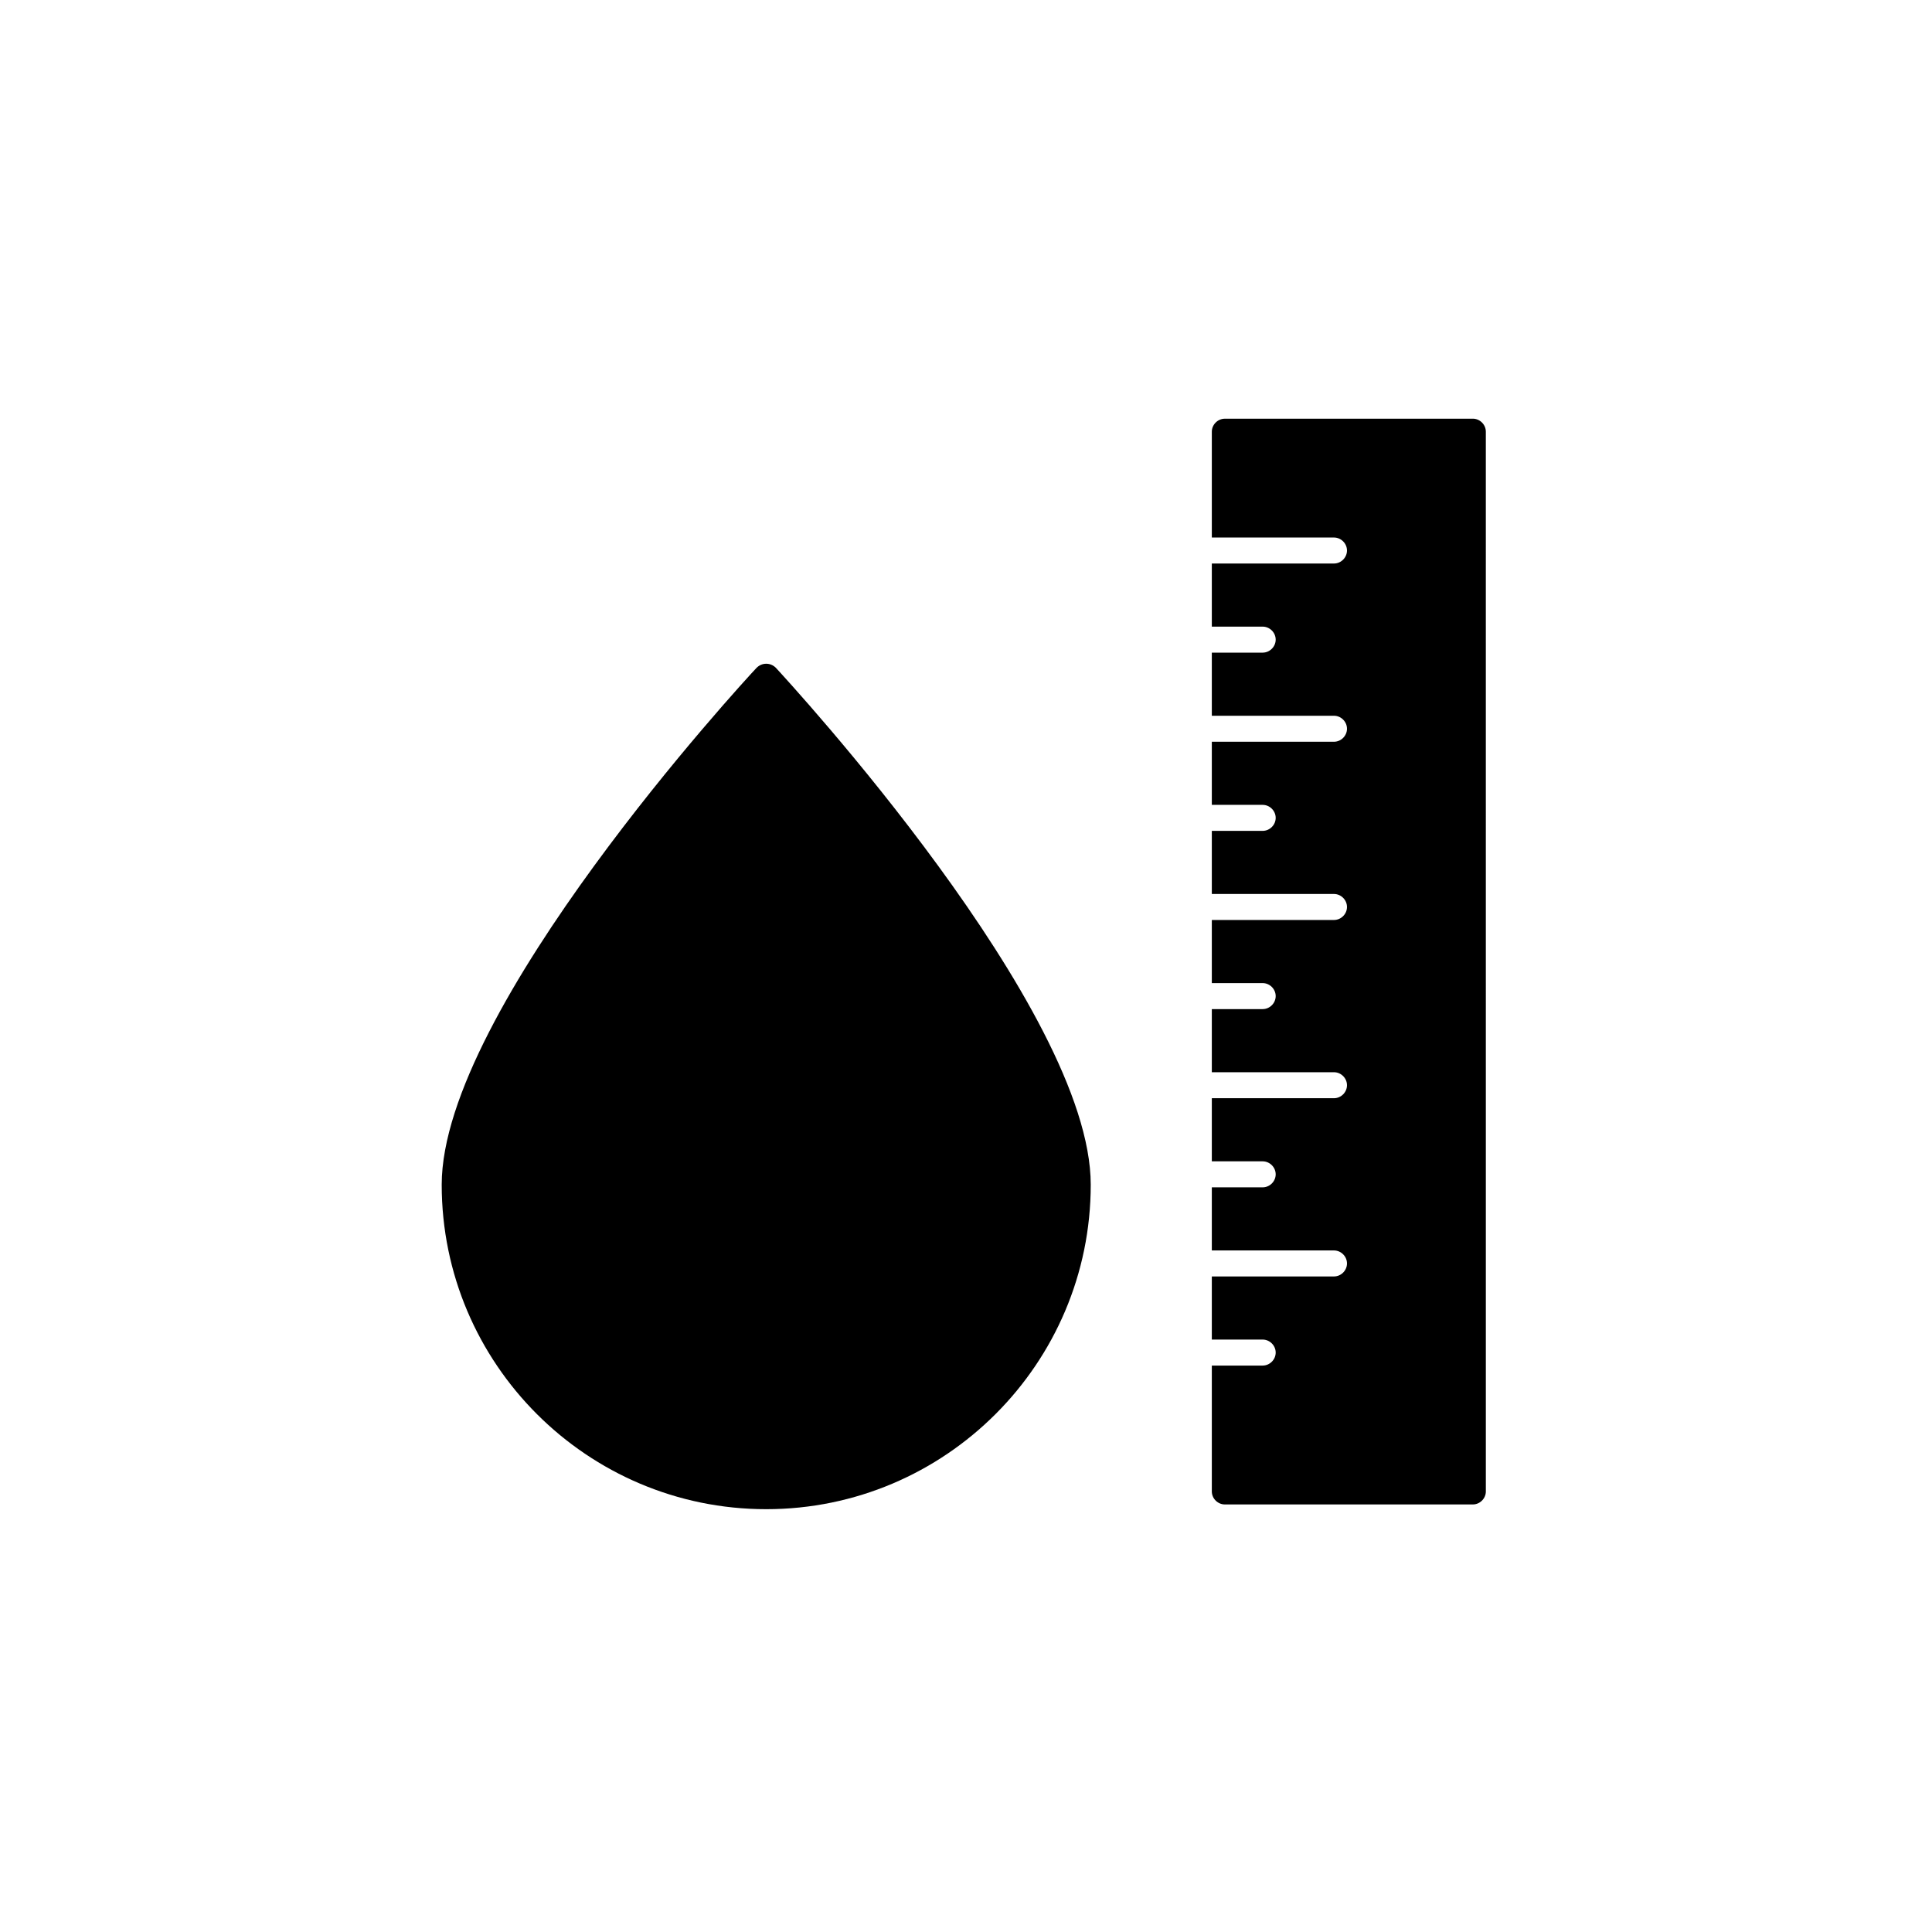
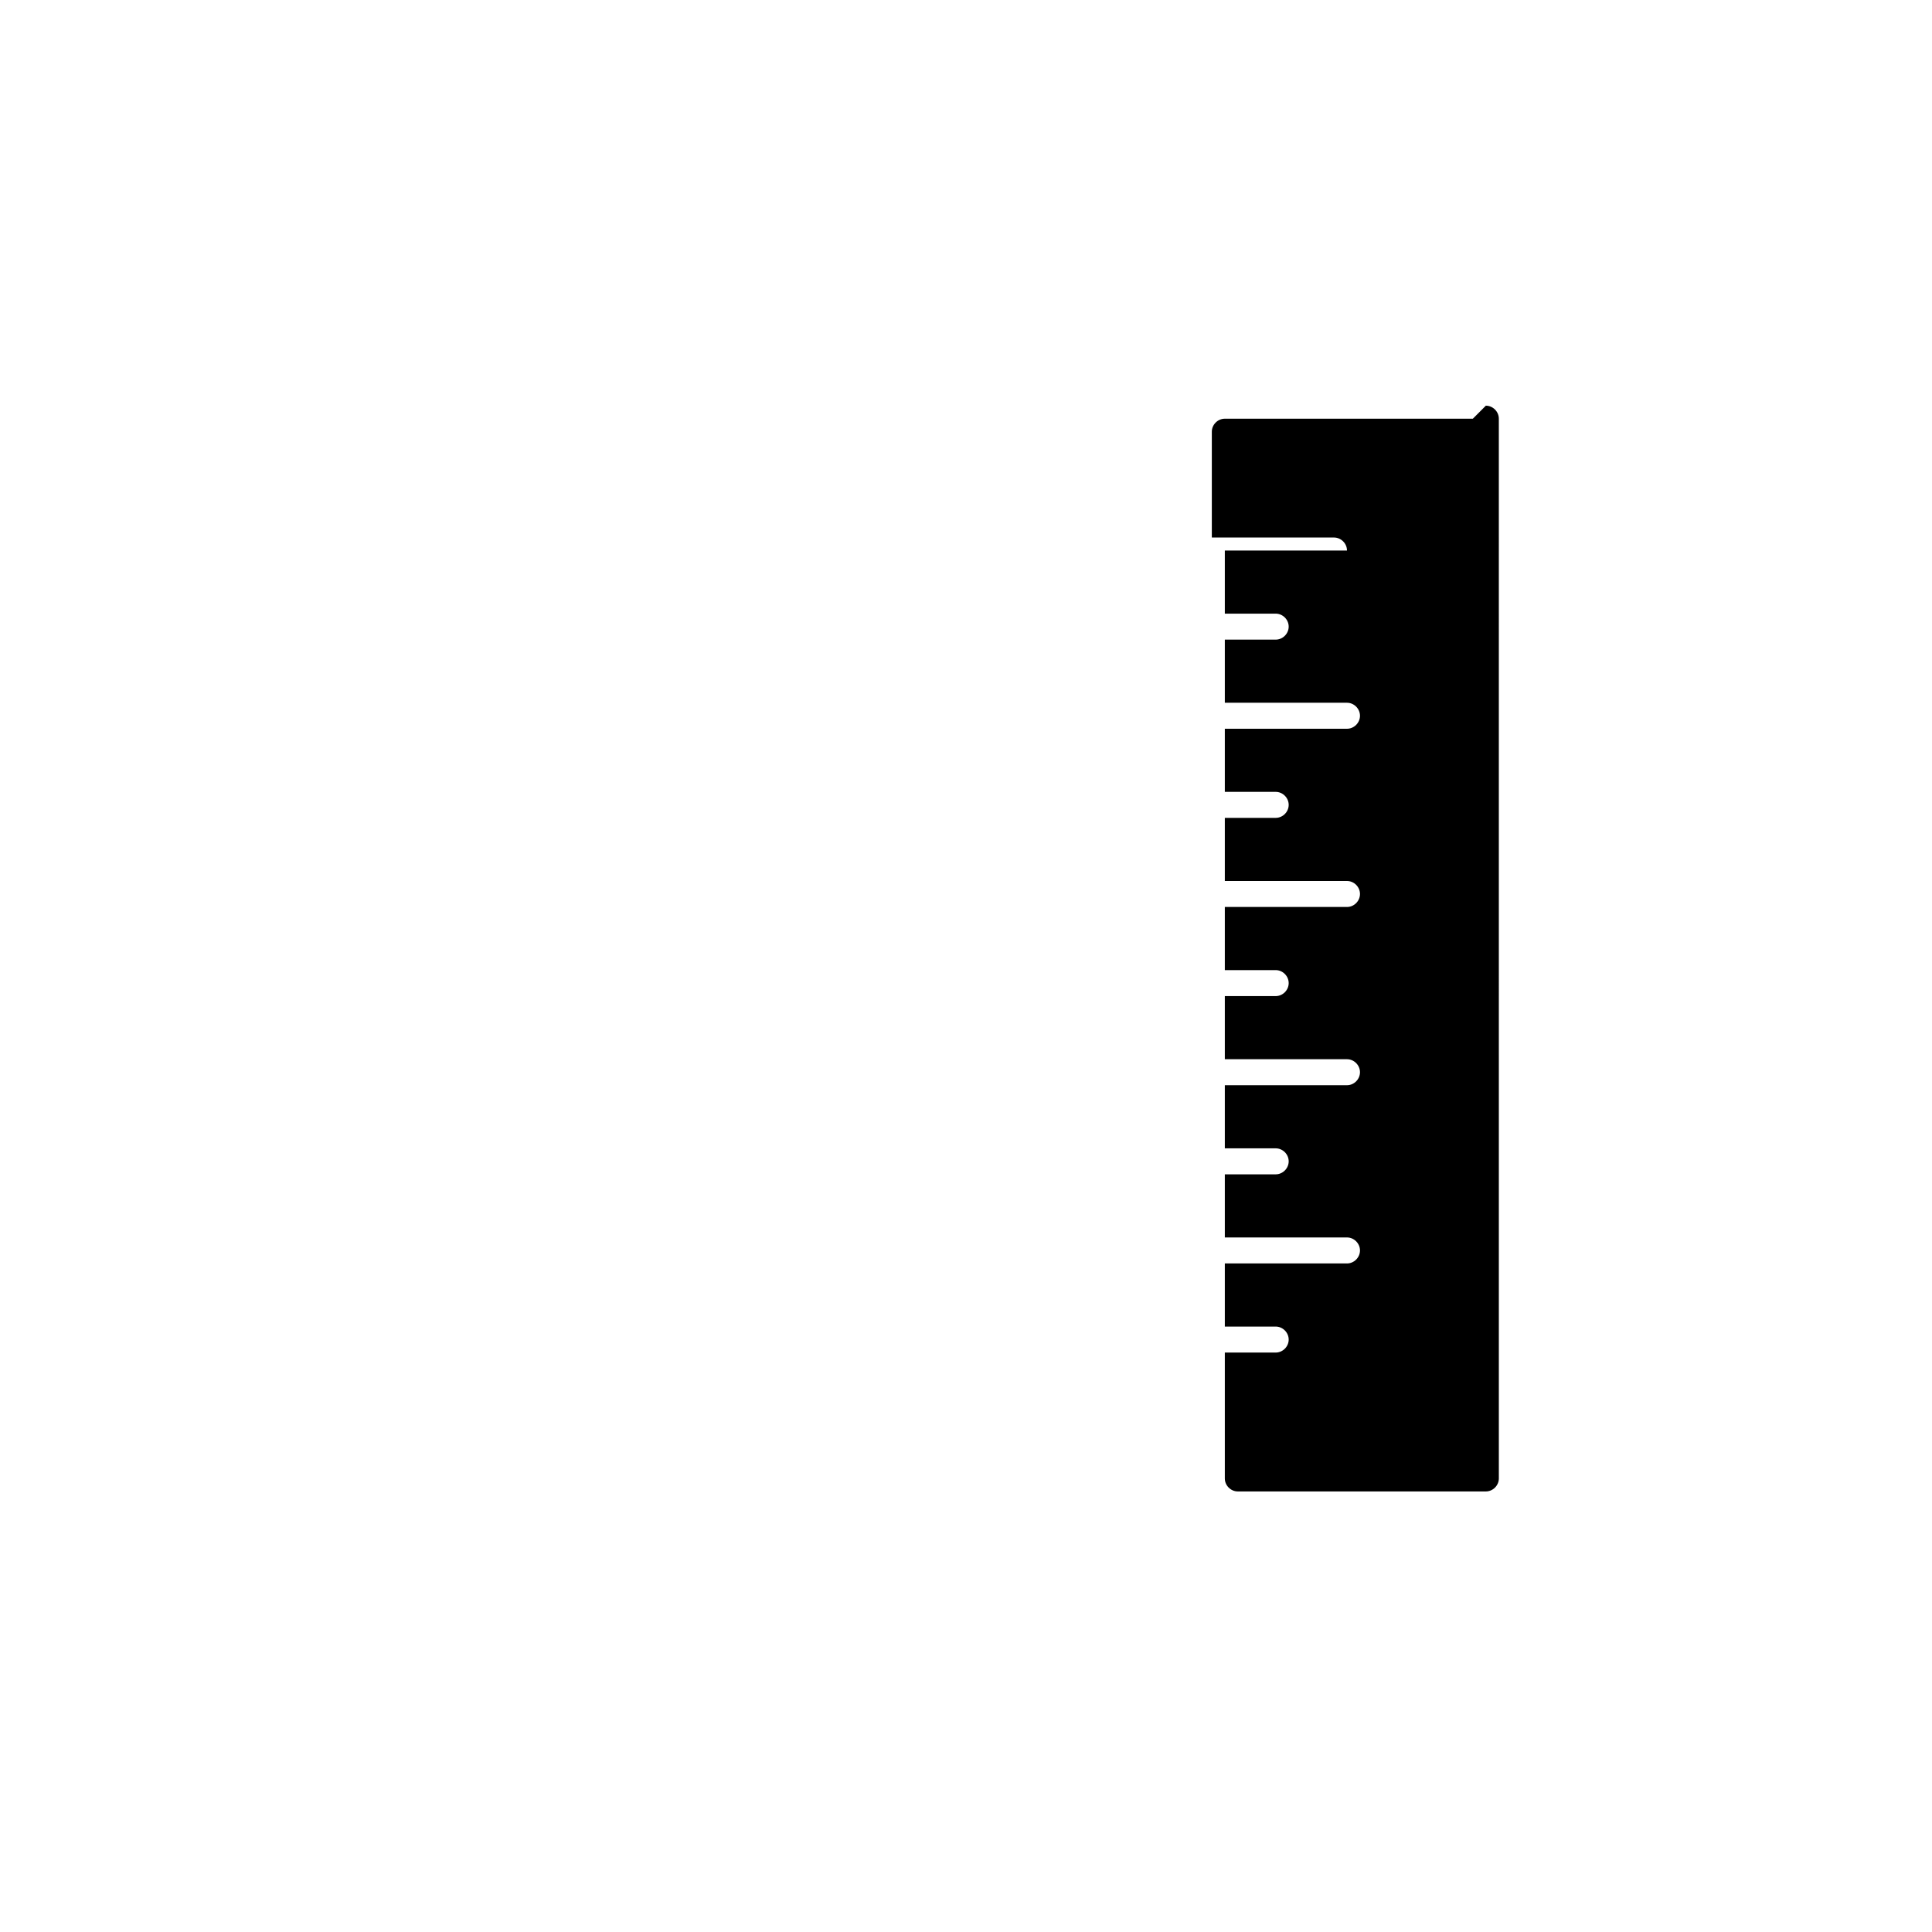
<svg xmlns="http://www.w3.org/2000/svg" fill="#000000" width="800px" height="800px" version="1.1" viewBox="144 144 512 512">
  <g>
-     <path d="m349.62 320.98c-0.688-0.688-1.574-1.082-2.559-1.082s-1.871 0.395-2.559 1.082c-3.445 3.641-83.445 90.527-83.445 136.97 0 47.43 38.574 86 86 86 47.43 0 86-38.574 86-86 0.008-46.445-80.09-133.33-83.438-136.97z" />
-     <path d="m534.32 254.96h-65.73c-1.871 0-3.445 1.574-3.445 3.445v28.043h32.375c1.871 0 3.445 1.574 3.445 3.445s-1.574 3.445-3.445 3.445h-32.375v16.727h13.48c1.871 0 3.445 1.574 3.445 3.445 0 1.871-1.574 3.445-3.445 3.445h-13.48v16.727h32.375c1.871 0 3.445 1.574 3.445 3.445s-1.574 3.445-3.445 3.445h-32.375v16.727h13.48c1.871 0 3.445 1.574 3.445 3.445 0 1.871-1.574 3.445-3.445 3.445h-13.48v16.727h32.375c1.871 0 3.445 1.574 3.445 3.445s-1.574 3.445-3.445 3.445h-32.375v16.727h13.48c1.871 0 3.445 1.574 3.445 3.445 0 1.871-1.574 3.445-3.445 3.445h-13.48v16.727h32.375c1.871 0 3.445 1.574 3.445 3.445s-1.574 3.445-3.445 3.445h-32.375v16.727h13.48c1.871 0 3.445 1.574 3.445 3.445 0 1.871-1.574 3.445-3.445 3.445h-13.48v16.727h32.375c1.871 0 3.445 1.574 3.445 3.445s-1.574 3.445-3.445 3.445h-32.375v16.727h13.48c1.871 0 3.445 1.574 3.445 3.445 0 1.871-1.574 3.445-3.445 3.445h-13.48v33.359c0 1.871 1.574 3.445 3.445 3.445h65.73c1.871 0 3.445-1.574 3.445-3.445l-0.004-280.85c0-1.871-1.574-3.445-3.441-3.445z" />
+     <path d="m534.32 254.96h-65.73c-1.871 0-3.445 1.574-3.445 3.445v28.043h32.375c1.871 0 3.445 1.574 3.445 3.445h-32.375v16.727h13.48c1.871 0 3.445 1.574 3.445 3.445 0 1.871-1.574 3.445-3.445 3.445h-13.48v16.727h32.375c1.871 0 3.445 1.574 3.445 3.445s-1.574 3.445-3.445 3.445h-32.375v16.727h13.48c1.871 0 3.445 1.574 3.445 3.445 0 1.871-1.574 3.445-3.445 3.445h-13.48v16.727h32.375c1.871 0 3.445 1.574 3.445 3.445s-1.574 3.445-3.445 3.445h-32.375v16.727h13.48c1.871 0 3.445 1.574 3.445 3.445 0 1.871-1.574 3.445-3.445 3.445h-13.48v16.727h32.375c1.871 0 3.445 1.574 3.445 3.445s-1.574 3.445-3.445 3.445h-32.375v16.727h13.48c1.871 0 3.445 1.574 3.445 3.445 0 1.871-1.574 3.445-3.445 3.445h-13.48v16.727h32.375c1.871 0 3.445 1.574 3.445 3.445s-1.574 3.445-3.445 3.445h-32.375v16.727h13.48c1.871 0 3.445 1.574 3.445 3.445 0 1.871-1.574 3.445-3.445 3.445h-13.48v33.359c0 1.871 1.574 3.445 3.445 3.445h65.73c1.871 0 3.445-1.574 3.445-3.445l-0.004-280.85c0-1.871-1.574-3.445-3.441-3.445z" />
  </g>
</svg>